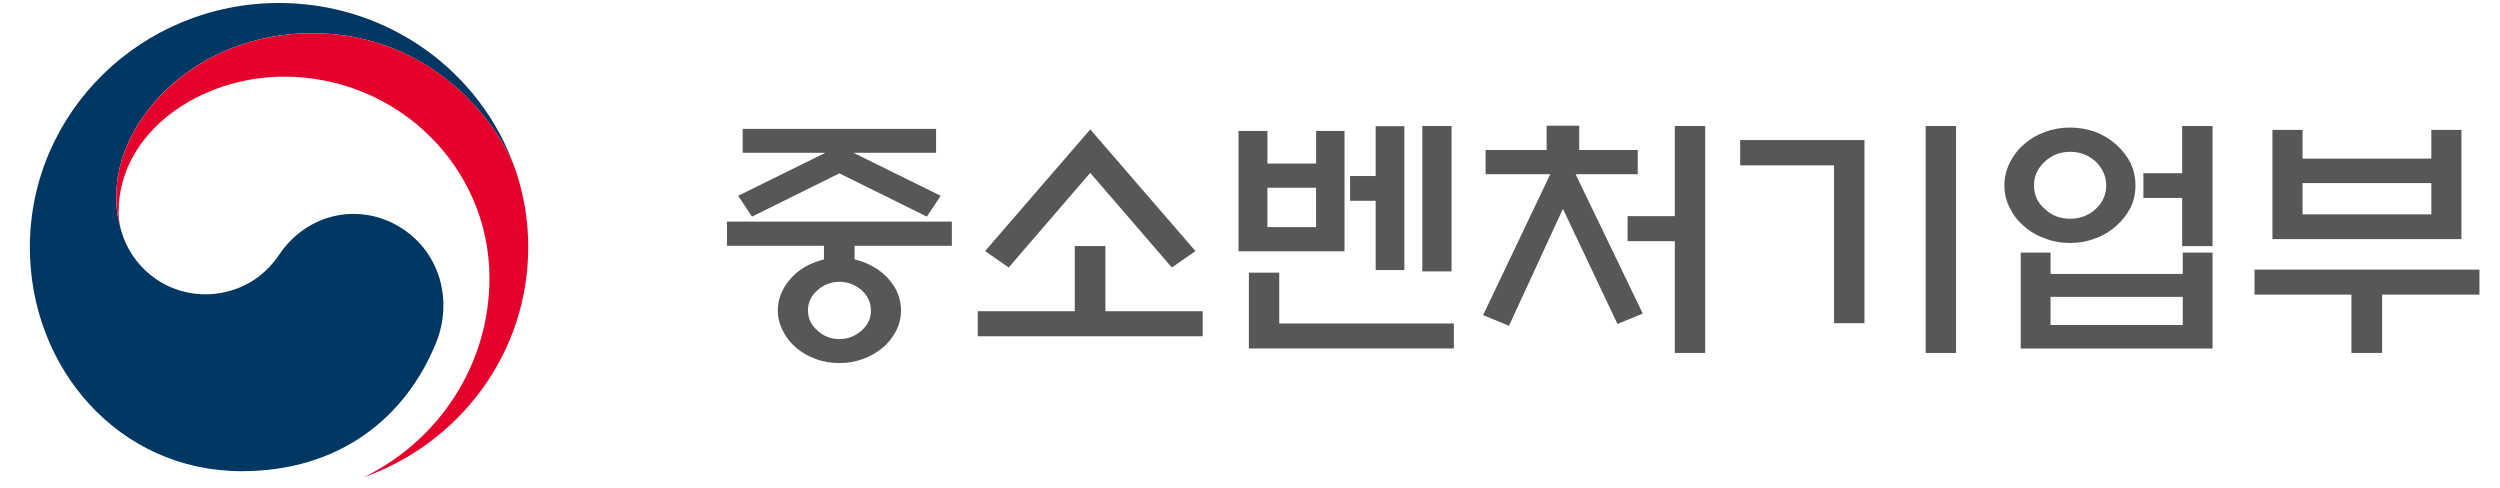
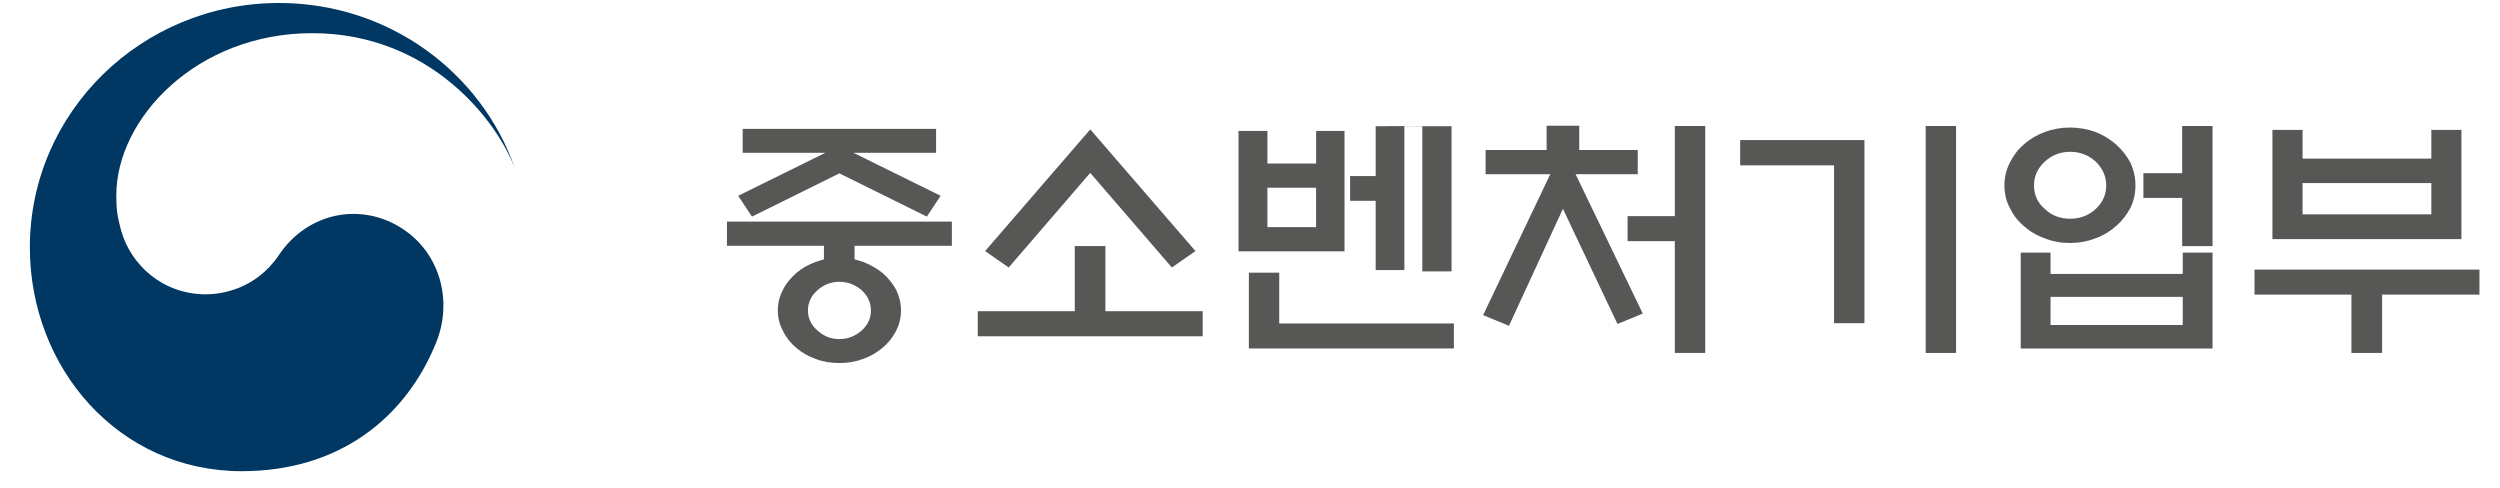
<svg xmlns="http://www.w3.org/2000/svg" width="82" height="16" viewBox="0 0 82 16" fill="none">
  <path d="M13.226 7.519C11.848 6.601 10.083 6.974 9.154 8.357C8.383 9.512 7.214 9.654 6.763 9.654C5.287 9.654 4.28 8.638 3.981 7.584H3.979C3.975 7.573 3.973 7.564 3.971 7.554C3.968 7.542 3.966 7.53 3.962 7.519C3.845 7.079 3.815 6.871 3.815 6.403C3.815 3.889 6.448 1.088 10.238 1.088C14.119 1.088 16.342 3.985 16.915 5.597C16.904 5.567 16.894 5.54 16.885 5.512C15.786 2.362 12.739 0.098 9.152 0.098C4.639 0.098 0.979 3.684 0.979 8.113C0.979 12.07 3.89 15.455 7.928 15.455C11.148 15.455 13.312 13.686 14.302 11.246C14.847 9.911 14.463 8.344 13.226 7.519Z" fill="#003763" />
-   <path d="M16.968 5.752C16.489 4.181 14.254 1.089 10.24 1.089C6.451 1.089 3.817 3.889 3.817 6.403C3.817 6.869 3.847 7.078 3.964 7.52C3.915 7.327 3.891 7.135 3.891 6.948C3.891 4.329 6.566 2.514 9.314 2.514C13.037 2.514 16.054 5.473 16.054 9.122C16.054 11.982 14.374 14.459 11.937 15.649V15.651C15.081 14.535 17.326 11.581 17.326 8.113C17.326 7.292 17.215 6.568 16.968 5.752Z" fill="#E4022D" />
  <path d="M27.025 8.507V8.063H23.844V7.268H31.221V8.063H28.03V8.507C28.123 8.533 28.225 8.559 28.316 8.593C28.555 8.687 28.767 8.806 28.953 8.96C29.138 9.123 29.284 9.302 29.395 9.508C29.497 9.722 29.553 9.943 29.553 10.184C29.553 10.422 29.497 10.645 29.395 10.849C29.284 11.062 29.136 11.251 28.953 11.404C28.767 11.558 28.556 11.685 28.316 11.771C28.067 11.865 27.808 11.908 27.532 11.908C27.256 11.908 26.988 11.865 26.749 11.771C26.501 11.685 26.288 11.556 26.112 11.404C25.929 11.251 25.78 11.062 25.679 10.849C25.568 10.643 25.512 10.422 25.512 10.184C25.512 9.943 25.568 9.722 25.679 9.508C25.78 9.302 25.929 9.123 26.112 8.96C26.288 8.806 26.499 8.687 26.749 8.593C26.842 8.559 26.932 8.533 27.025 8.507ZM30.704 5.012H27.994L30.853 6.422L30.401 7.105L27.532 5.686L24.664 7.105L24.212 6.422L27.071 5.012H24.36V4.226H30.704V5.012ZM28.566 10.184C28.566 9.928 28.464 9.705 28.262 9.518C28.049 9.338 27.81 9.243 27.532 9.243C27.256 9.243 27.016 9.338 26.814 9.518C26.601 9.705 26.501 9.928 26.501 10.184C26.501 10.439 26.603 10.662 26.814 10.841C27.017 11.028 27.256 11.122 27.532 11.122C27.808 11.122 28.049 11.028 28.262 10.841C28.464 10.661 28.566 10.439 28.566 10.184Z" fill="#575756" />
  <path d="M35.252 10.208V8.072H36.257V10.208H39.448V11.029H32.07V10.208H35.252ZM35.759 5.671L33.085 8.774L32.311 8.235L35.761 4.244L39.211 8.235L38.437 8.774L35.759 5.671Z" fill="#575756" />
-   <path d="M40.623 8.243V4.295H41.572V5.364H43.169V4.295H44.1V8.243H40.623ZM40.963 11.432V8.943H41.959V10.61H47.687V11.43H40.963V11.432ZM43.167 6.158H41.571V7.449H43.167V6.158ZM45.122 4.14H46.063V8.858H45.122V6.586H44.283V5.774H45.122V4.14ZM46.652 4.133H47.611V8.902H46.652V4.133Z" fill="#575756" />
+   <path d="M40.623 8.243V4.295H41.572V5.364H43.169V4.295H44.1V8.243H40.623ZM40.963 11.432V8.943H41.959V10.61H47.687V11.43H40.963V11.432ZM43.167 6.158H41.571V7.449H43.167V6.158ZM45.122 4.14H46.063V8.858H45.122V6.586H44.283V5.774H45.122V4.14ZH47.611V8.902H46.652V4.133Z" fill="#575756" />
  <path d="M50.729 4.919V4.124H51.799V4.919H53.718V5.713H51.679L53.883 10.285L53.053 10.626L51.264 6.849L49.494 10.686L48.646 10.336L50.849 5.713H48.727V4.919H50.729ZM54.934 7.91H53.385V7.09H54.934V4.133H55.931V11.577H54.934V7.91Z" fill="#575756" />
  <path d="M61.154 10.601H60.157V5.424H57.078V4.595H61.154V10.601ZM63.163 4.133H64.159V11.577H63.163V4.133Z" fill="#575756" />
  <path d="M70.043 6.081C70.043 6.345 69.988 6.594 69.879 6.816C69.758 7.047 69.603 7.243 69.408 7.414C69.216 7.584 68.993 7.722 68.734 7.816C68.468 7.919 68.19 7.97 67.895 7.97C67.599 7.97 67.323 7.919 67.066 7.816C66.799 7.722 66.568 7.584 66.382 7.414C66.178 7.243 66.032 7.047 65.921 6.816C65.801 6.594 65.745 6.345 65.745 6.081C65.745 5.824 65.801 5.577 65.921 5.338C66.032 5.117 66.178 4.911 66.382 4.739C66.568 4.568 66.797 4.432 67.066 4.329C67.325 4.235 67.601 4.183 67.895 4.183C68.19 4.183 68.468 4.235 68.734 4.329C68.992 4.432 69.214 4.568 69.408 4.739C69.603 4.911 69.758 5.115 69.879 5.338C69.988 5.577 70.043 5.825 70.043 6.081ZM66.28 8.286H67.258V8.986H71.594V8.286H72.571V11.432H66.28V8.286ZM69.084 6.081C69.084 5.782 68.964 5.525 68.744 5.304C68.504 5.089 68.227 4.979 67.905 4.979C67.573 4.979 67.295 5.091 67.066 5.304C66.827 5.527 66.716 5.782 66.716 6.081C66.716 6.388 66.827 6.646 67.066 6.85C67.297 7.073 67.573 7.174 67.905 7.174C68.227 7.174 68.504 7.071 68.744 6.85C68.965 6.646 69.084 6.388 69.084 6.081ZM71.594 9.738H67.258V10.661H71.594V9.738ZM70.303 5.68H71.575V4.133H72.571V8.073H71.575V6.493H70.303V5.68Z" fill="#575756" />
  <path d="M73.948 8.843H81.326V9.663H78.133V11.577H77.127V9.663H73.948V8.843ZM75.524 5.202H79.748V4.261H80.735V7.843H74.536V4.261H75.524V5.202ZM79.748 6.005H75.524V7.031H79.748V6.005Z" fill="#575756" />
</svg>